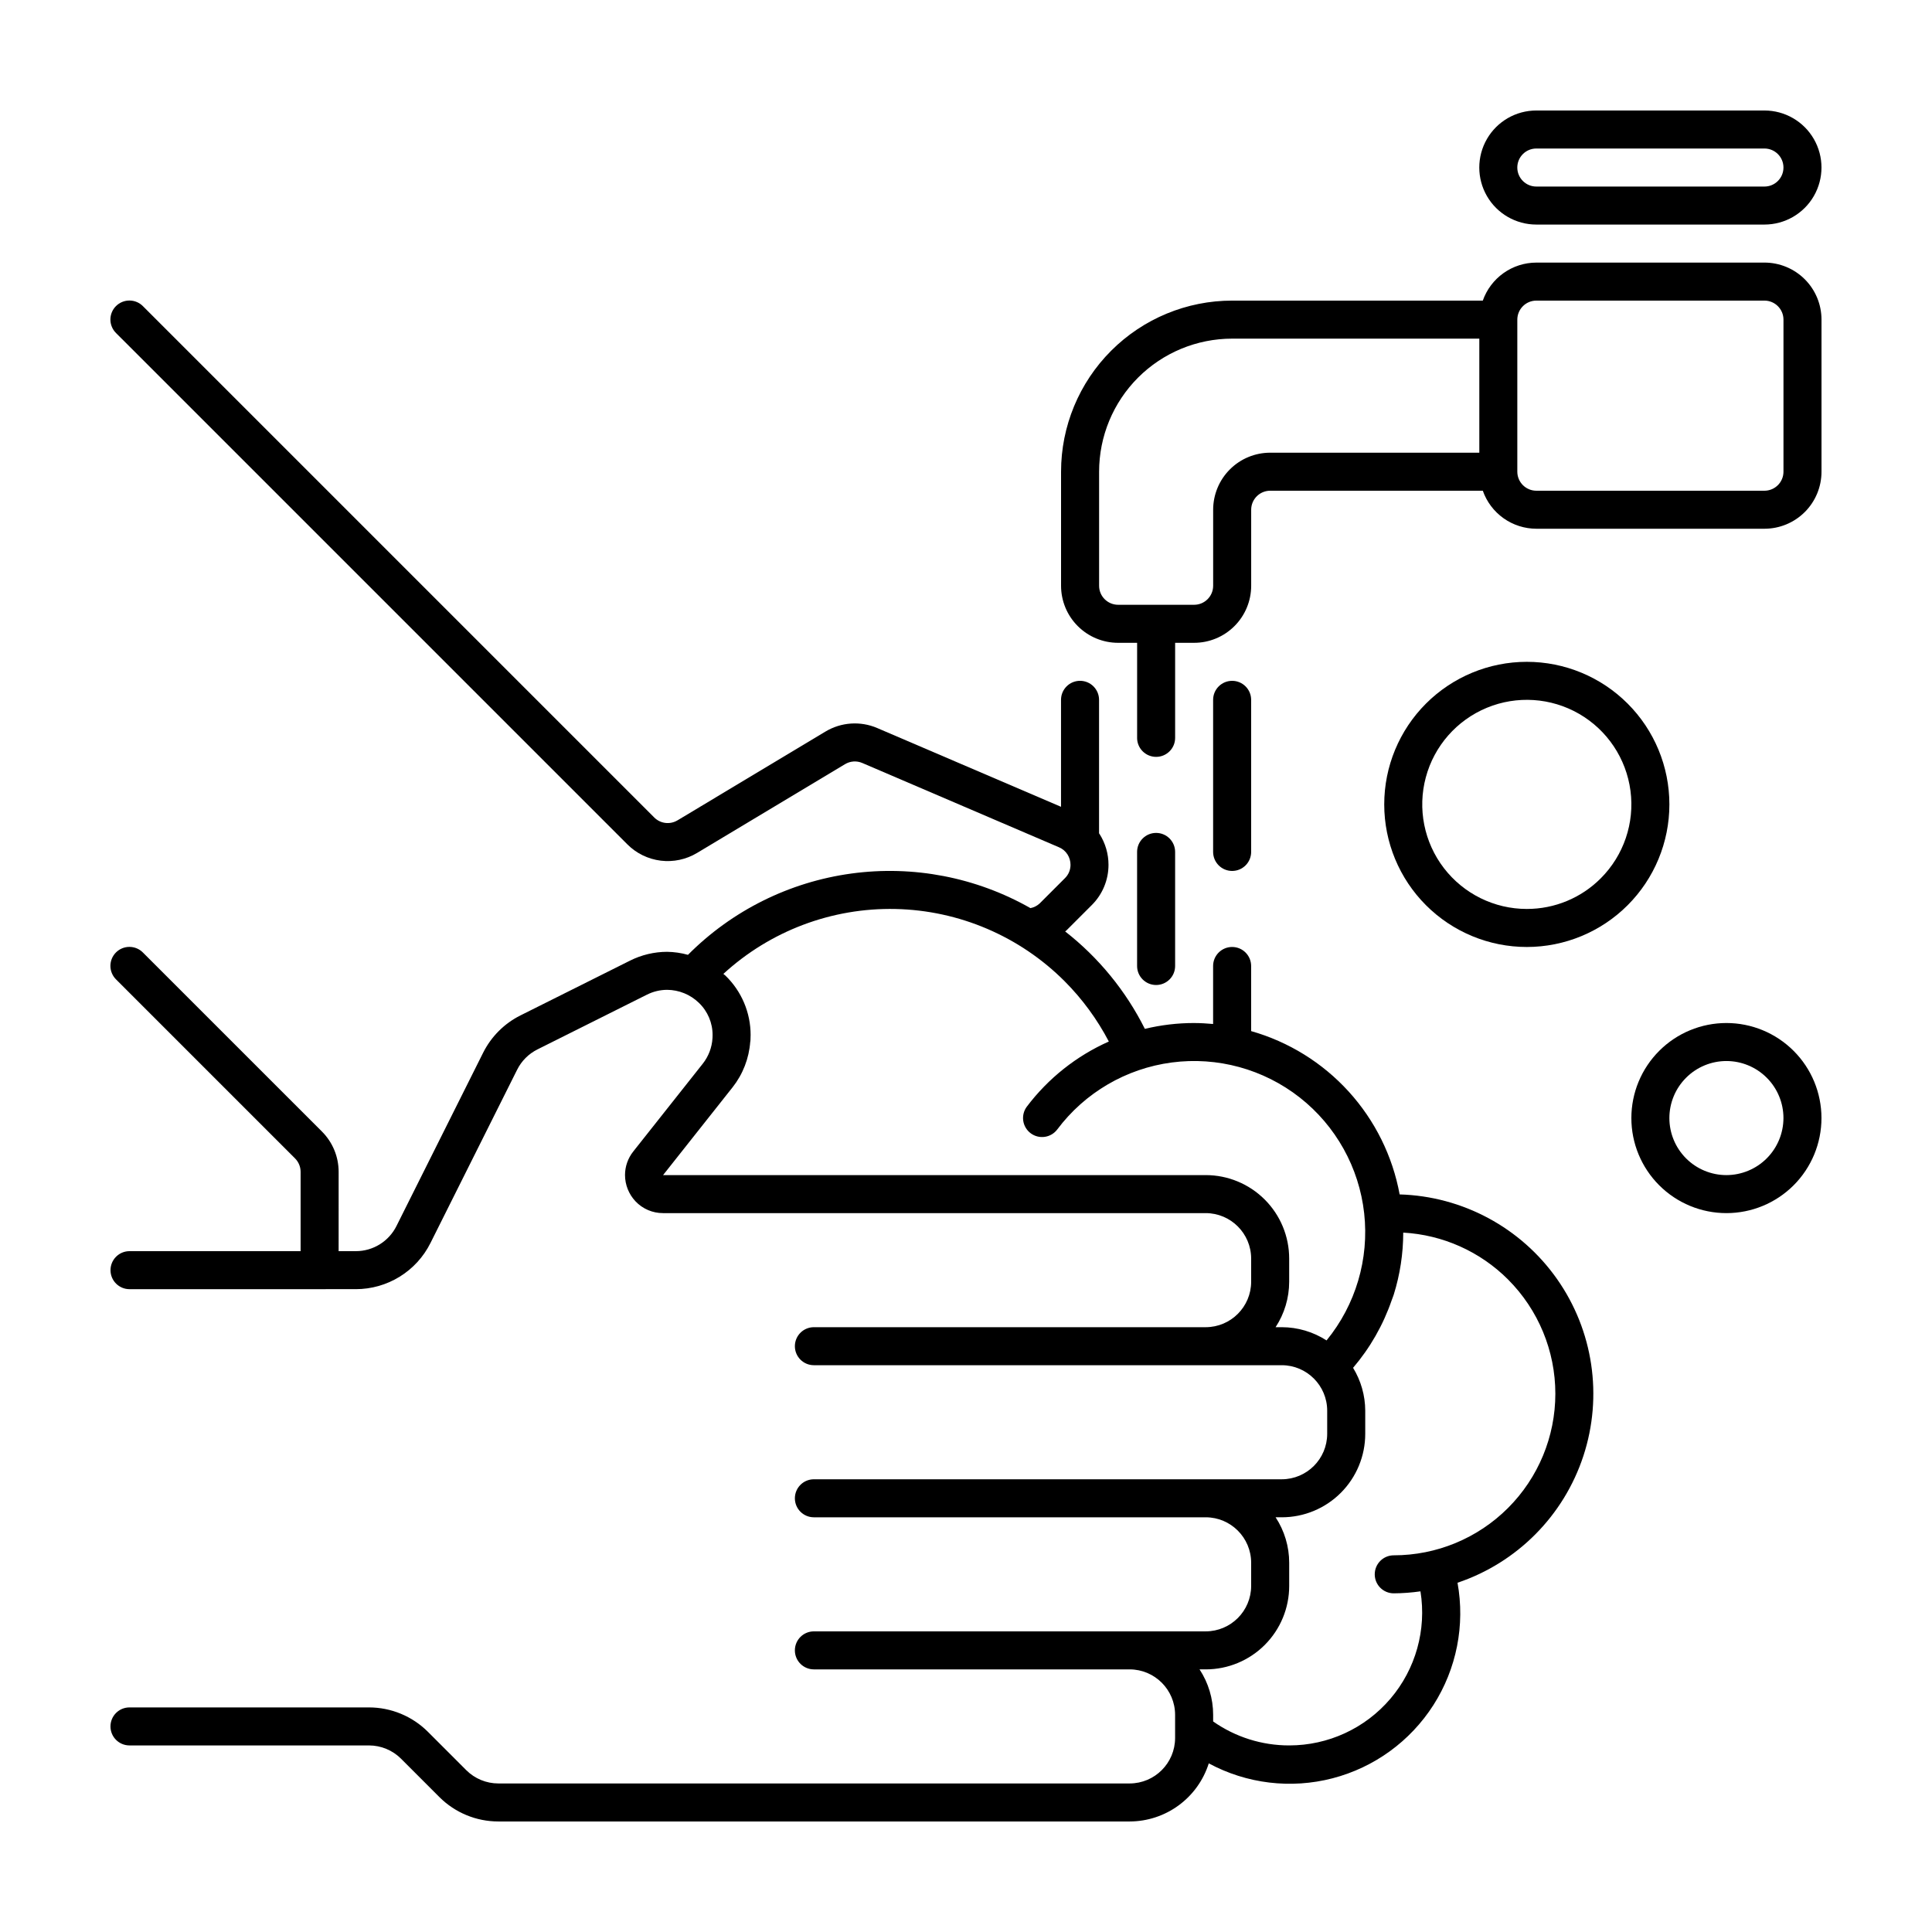
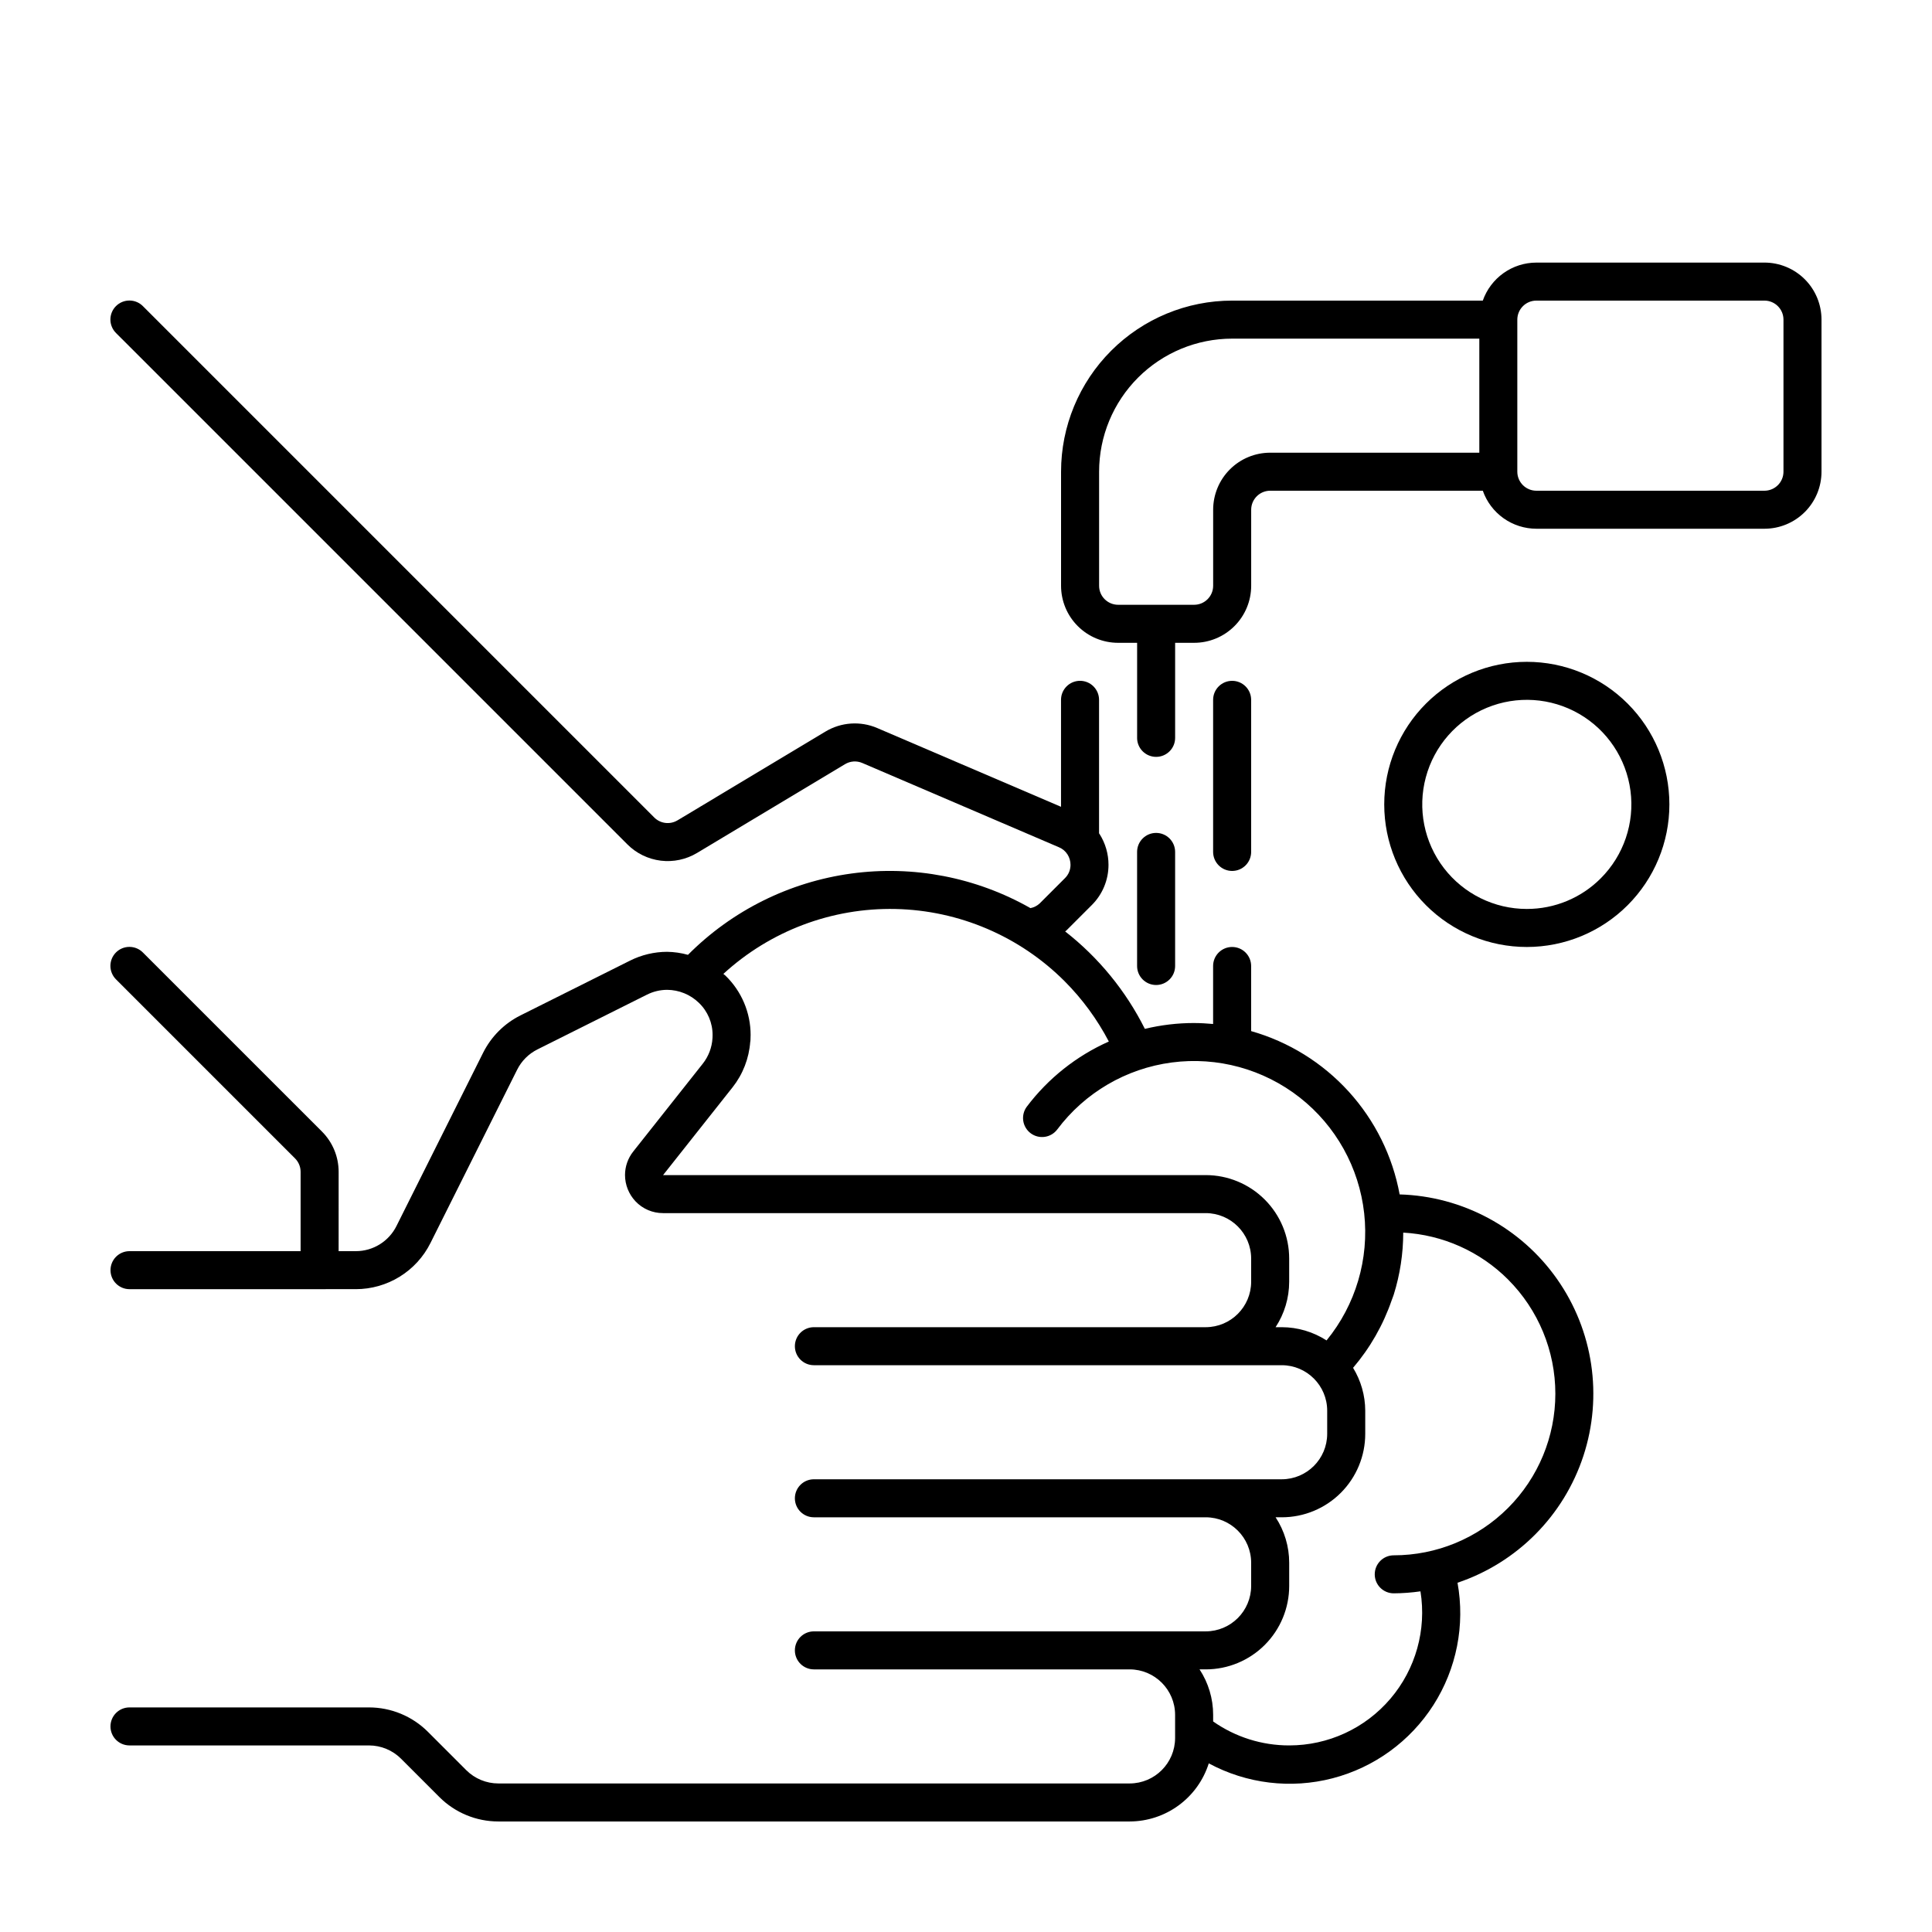
<svg xmlns="http://www.w3.org/2000/svg" fill="#000000" width="800px" height="800px" version="1.1" viewBox="144 144 512 512">
  <g>
    <path d="m611.6 213.59h-60.457c-3.117 0.004-6.152 0.977-8.695 2.781-2.539 1.805-4.461 4.356-5.492 7.293h-66.422c-12.023 0-23.559 4.777-32.062 13.281-8.504 8.504-13.281 20.039-13.281 32.062v30.23c0.004 4.008 1.594 7.852 4.43 10.684 2.832 2.836 6.676 4.43 10.688 4.43h5.039v25.191h-0.004c0 2.781 2.258 5.035 5.039 5.035s5.039-2.254 5.039-5.035v-25.191h5.039c4.008 0 7.852-1.594 10.684-4.43 2.836-2.832 4.43-6.676 4.43-10.684v-20.152c0.004-2.781 2.258-5.035 5.039-5.039h56.344c1.031 2.941 2.953 5.488 5.492 7.293 2.543 1.805 5.578 2.777 8.695 2.781h60.457c4.008 0 7.852-1.594 10.688-4.426 2.836-2.836 4.426-6.68 4.426-10.688v-40.305c0-4.008-1.59-7.852-4.426-10.688-2.836-2.832-6.68-4.426-10.688-4.426zm5.039 55.418c-0.004 2.781-2.258 5.031-5.039 5.039h-60.457c-2.781-0.008-5.031-2.258-5.039-5.039v-40.305c0.008-2.781 2.258-5.031 5.039-5.039h60.457c2.781 0.008 5.035 2.258 5.039 5.039zm-151.14 30.23c-0.004 2.777-2.258 5.031-5.035 5.035h-20.152c-2.781-0.004-5.035-2.258-5.039-5.035v-30.23c0-9.352 3.715-18.324 10.328-24.938 6.613-6.613 15.586-10.328 24.938-10.328h65.496v30.23l-55.418-0.004c-4.008 0-7.856 1.594-10.688 4.43-2.836 2.832-4.426 6.676-4.43 10.688z" />
-     <path d="m551.14 203.51h60.457c5.402 0 10.391-2.879 13.09-7.555 2.699-4.68 2.699-10.438 0-15.117-2.699-4.676-7.688-7.555-13.09-7.555h-60.457c-5.398 0-10.391 2.879-13.09 7.555-2.699 4.68-2.699 10.438 0 15.117 2.699 4.676 7.691 7.555 13.09 7.555zm0-20.152h60.457c2.785 0 5.039 2.258 5.039 5.039s-2.254 5.039-5.039 5.039h-60.457c-2.781 0-5.039-2.258-5.039-5.039s2.258-5.039 5.039-5.039z" />
    <path d="m548.62 319.39c-10.02 0-19.633 3.981-26.719 11.066-7.086 7.086-11.066 16.695-11.066 26.719 0 10.02 3.981 19.633 11.066 26.719 7.086 7.086 16.699 11.066 26.719 11.066 10.023 0 19.633-3.981 26.719-11.066 7.086-7.086 11.066-16.699 11.066-26.719 0-10.023-3.981-19.633-11.066-26.719-7.086-7.086-16.695-11.066-26.719-11.066zm0 65.496v-0.004c-8.613 0-16.738-4.004-21.984-10.84-5.242-6.836-7.012-15.719-4.781-24.039 2.231-8.324 8.203-15.133 16.164-18.43 7.957-3.297 16.996-2.703 24.457 1.602 7.461 4.309 12.492 11.84 13.617 20.383 1.125 8.539-1.785 17.117-7.879 23.211-5.188 5.207-12.242 8.125-19.594 8.113z" />
-     <path d="m601.52 415.11c-6.684 0-13.09 2.652-17.812 7.379-4.727 4.723-7.379 11.129-7.379 17.812 0 6.68 2.652 13.086 7.379 17.812 4.723 4.723 11.129 7.375 17.812 7.375 6.68 0 13.086-2.652 17.812-7.375 4.723-4.727 7.375-11.133 7.375-17.812 0-6.684-2.652-13.09-7.379-17.812-4.723-4.723-11.129-7.379-17.809-7.379zm0 40.305c-4.008 0-7.856-1.594-10.688-4.426-2.836-2.836-4.43-6.68-4.43-10.688 0-4.012 1.594-7.856 4.43-10.688 2.832-2.836 6.68-4.43 10.688-4.43 4.008 0 7.852 1.594 10.688 4.43 2.832 2.832 4.426 6.676 4.426 10.688-0.008 4.004-1.602 7.848-4.434 10.68s-6.676 4.426-10.68 4.434z" />
    <path d="m272.03 423v-0.004l0.004-0.004z" />
    <path d="m238.3 485.64c4.109 0 8.133-1.145 11.625-3.305 3.496-2.156 6.316-5.246 8.152-8.922l22.969-45.922 0.004-0.004c1.16-2.332 3.051-4.219 5.379-5.383l28.988-14.496v0.004c1.668-0.848 3.512-1.293 5.383-1.297 3.141 0.02 6.156 1.254 8.41 3.441 2.34 2.238 3.652 5.344 3.633 8.578l-0.02 0.723-0.004 0.047c-0.141 2.473-1.043 4.844-2.578 6.785l-18.422 23.27v0.004-0.004c-1.41 1.773-2.18 3.969-2.184 6.231 0.004 2.59 1 5.082 2.777 6.969 1.898 2.008 4.547 3.141 7.309 3.129h143.81c6.644 0.012 12.031 5.398 12.039 12.043v6.144c-0.008 6.648-5.394 12.031-12.039 12.043h-103.84c-2.785 0-5.039 2.254-5.039 5.039 0 2.781 2.254 5.035 5.039 5.035h123.99c6.644 0.012 12.031 5.398 12.039 12.043v6.144c-0.008 6.648-5.394 12.031-12.039 12.043h-123.99c-2.785 0-5.039 2.254-5.039 5.039 0 2.781 2.254 5.035 5.039 5.035h103.84c6.644 0.012 12.031 5.398 12.039 12.043v6.144c-0.008 6.648-5.394 12.031-12.039 12.043h-103.84c-2.785 0-5.039 2.254-5.039 5.039 0 2.781 2.254 5.035 5.039 5.035h83.684c6.644 0.012 12.031 5.398 12.039 12.043v6.144c-0.008 6.648-5.394 12.031-12.039 12.043h-167.3c-3.191 0-6.258-1.266-8.516-3.527l-10.145-10.148c-4.148-4.148-9.773-6.477-15.641-6.477h-63.457c-2.785 0-5.039 2.254-5.039 5.039 0 2.781 2.254 5.035 5.039 5.035h63.457c3.191 0 6.258 1.27 8.516 3.527l10.145 10.148c4.148 4.148 9.773 6.481 15.641 6.477h167.3c4.676-0.008 9.227-1.508 12.996-4.277 3.769-2.766 6.559-6.664 7.969-11.121 10.039 5.41 21.758 6.824 32.797 3.957 11.039-2.867 20.59-9.801 26.734-19.41 6.141-9.613 8.426-21.191 6.387-32.414 15.805-5.316 28.172-17.781 33.363-33.625 5.195-15.844 2.606-33.207-6.981-46.852-9.59-13.641-25.051-21.953-41.719-22.434-1.871-10.168-6.547-19.609-13.504-27.258-6.953-7.648-15.906-13.195-25.852-16.023v-17.254c0-2.785-2.258-5.039-5.039-5.039s-5.039 2.254-5.039 5.039v15.371c-1.66-0.148-3.336-0.254-5.039-0.254l0.004-0.004c-4.398 0-8.777 0.52-13.051 1.551-5.035-10.066-12.25-18.891-21.121-25.82 0.121-0.113 0.262-0.195 0.379-0.312l6.676-6.676c2.84-2.82 4.434-6.66 4.43-10.66 0.004-2.883-0.816-5.707-2.356-8.145-0.043-0.07-0.102-0.129-0.148-0.199v-35.387c0-2.781-2.258-5.039-5.039-5.039s-5.039 2.258-5.039 5.039v28.348l-48.703-20.871h0.004c-4.461-1.914-9.57-1.566-13.73 0.934l-39.215 23.531v-0.004c-1.984 1.191-4.523 0.879-6.156-0.758l-135.5-135.5c-0.941-0.957-2.227-1.496-3.566-1.5-1.344-0.004-2.633 0.527-3.582 1.477-0.949 0.949-1.48 2.238-1.477 3.578 0.008 1.344 0.547 2.629 1.504 3.57h-0.004l3.566 3.562 131.94 131.94c2.383 2.387 5.496 3.902 8.84 4.316 3.348 0.41 6.734-0.309 9.625-2.043l39.219-23.531c1.383-0.832 3.086-0.949 4.574-0.309l52.121 22.336c0.934 0.387 1.723 1.055 2.262 1.906 0.52 0.824 0.793 1.777 0.793 2.75 0.004 1.328-0.527 2.606-1.48 3.535l-6.676 6.676c-0.684 0.645-1.539 1.082-2.461 1.258-14.391-8.18-31.07-11.402-47.473-9.164-16.402 2.238-31.613 9.805-43.289 21.543-1.797-0.504-3.652-0.77-5.519-0.801-3.434 0.008-6.82 0.816-9.887 2.363l-28.988 14.492c-4.281 2.141-7.75 5.613-9.891 9.895l-22.965 45.918v0.004c-2.039 4.078-6.203 6.656-10.766 6.656h-4.562l0.004-21.016c0-4.008-1.594-7.856-4.43-10.691l-47.43-47.426c-0.941-0.957-2.227-1.496-3.566-1.5-1.344-0.008-2.633 0.523-3.582 1.473-0.949 0.949-1.48 2.238-1.477 3.582 0.008 1.34 0.547 2.625 1.504 3.57l47.43 47.43-0.004-0.004c0.945 0.945 1.477 2.231 1.477 3.566v21.016h-45.34c-2.785 0-5.039 2.254-5.039 5.039 0 2.781 2.254 5.035 5.039 5.035zm187.86-81.578c4.68 4.699 8.621 10.078 11.691 15.953-8.586 3.816-16.059 9.754-21.723 17.246-0.805 1.07-1.148 2.414-0.961 3.734 0.188 1.324 0.895 2.519 1.961 3.32 2.227 1.672 5.383 1.223 7.055-1 7.312-9.754 18.246-16.148 30.332-17.746 12.086-1.598 24.305 1.742 33.902 9.258 9.594 7.519 15.758 18.582 17.102 30.699s-2.25 24.262-9.969 33.699c-3.539-2.281-7.656-3.5-11.867-3.508h-1.641c2.348-3.578 3.598-7.762 3.602-12.043v-6.144c0-5.867-2.328-11.492-6.477-15.637-4.148-4.148-9.773-6.481-15.637-6.481h-143.81l18.418-23.27h0.004c2.723-3.457 4.352-7.648 4.676-12.039l0.016 0.004 0.004-0.035 0.043-0.438 0.035-1.297 0.004-0.004c0.016-5.969-2.41-11.684-6.711-15.824-0.16-0.152-0.352-0.266-0.516-0.414v0.004c12.418-11.406 28.77-17.57 45.625-17.207 16.859 0.367 32.926 7.234 44.84 19.168zm117.48 79.008c8.031 8.031 12.543 18.926 12.543 30.281 0 11.359-4.512 22.25-12.543 30.281s-18.922 12.543-30.281 12.543c-2.781 0-5.039 2.254-5.039 5.039 0 2.781 2.258 5.035 5.039 5.035 2.367-0.016 4.731-0.191 7.078-0.527 1.645 10.195-1.266 20.594-7.961 28.453-6.695 7.863-16.5 12.387-26.828 12.379-7.211 0.012-14.246-2.207-20.152-6.348v-1.762c0-4.277-1.254-8.465-3.602-12.043h1.641c5.863 0 11.488-2.328 15.637-6.477 4.148-4.148 6.477-9.773 6.477-15.641v-6.144c0-4.277-1.254-8.465-3.602-12.043h1.641c5.863 0 11.492-2.328 15.637-6.477 4.148-4.148 6.477-9.773 6.477-15.641v-6.144c-0.016-4.004-1.133-7.93-3.223-11.348 4.508-5.281 7.981-11.359 10.238-17.926 0.172-0.5 0.383-0.977 0.543-1.48v-0.004c1.66-5.316 2.504-10.852 2.512-16.422 10.469 0.582 20.355 5.004 27.77 12.414z" />
    <path d="m470.53 374.81c1.336 0 2.617-0.531 3.562-1.477 0.945-0.945 1.477-2.227 1.477-3.562v-40.305c0-2.781-2.258-5.039-5.039-5.039s-5.039 2.258-5.039 5.039v40.305c0 1.336 0.531 2.617 1.477 3.562 0.945 0.945 2.227 1.477 3.562 1.477z" />
    <path d="m455.42 400v-30.23c0-2.781-2.258-5.039-5.039-5.039s-5.039 2.258-5.039 5.039v30.23c0 2.781 2.258 5.035 5.039 5.035s5.039-2.254 5.039-5.035z" />
  </g>
</svg>